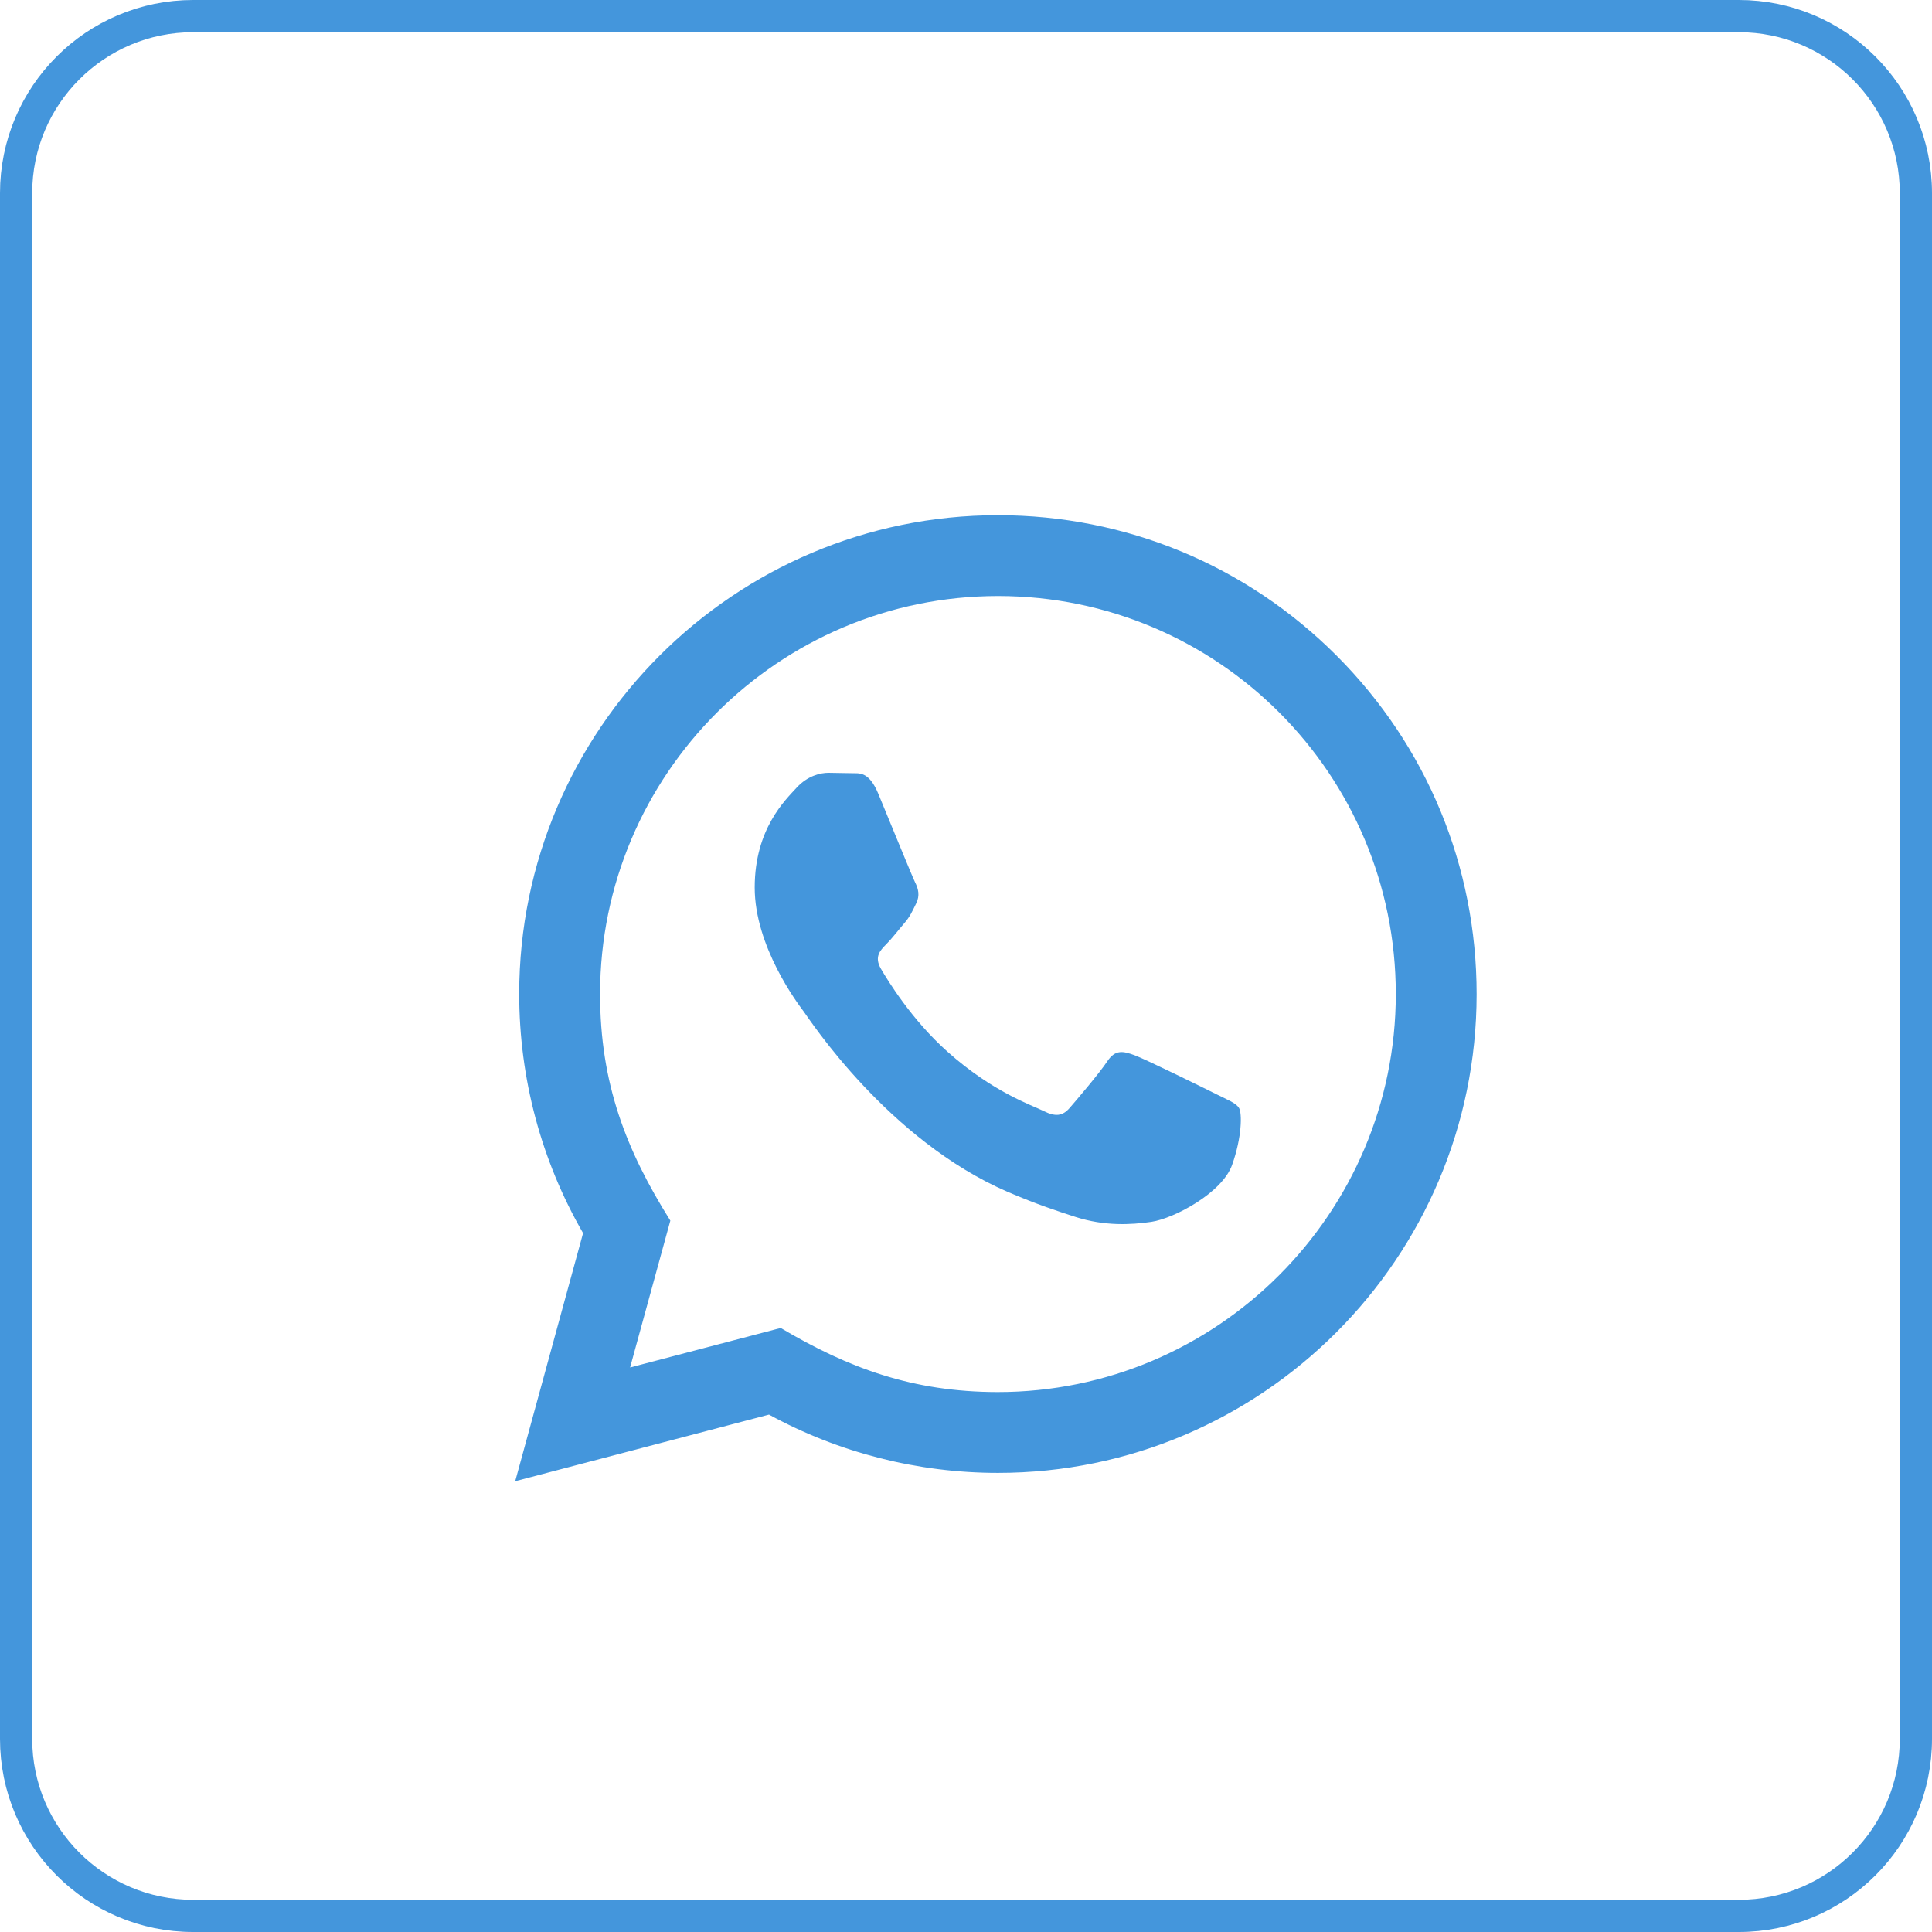
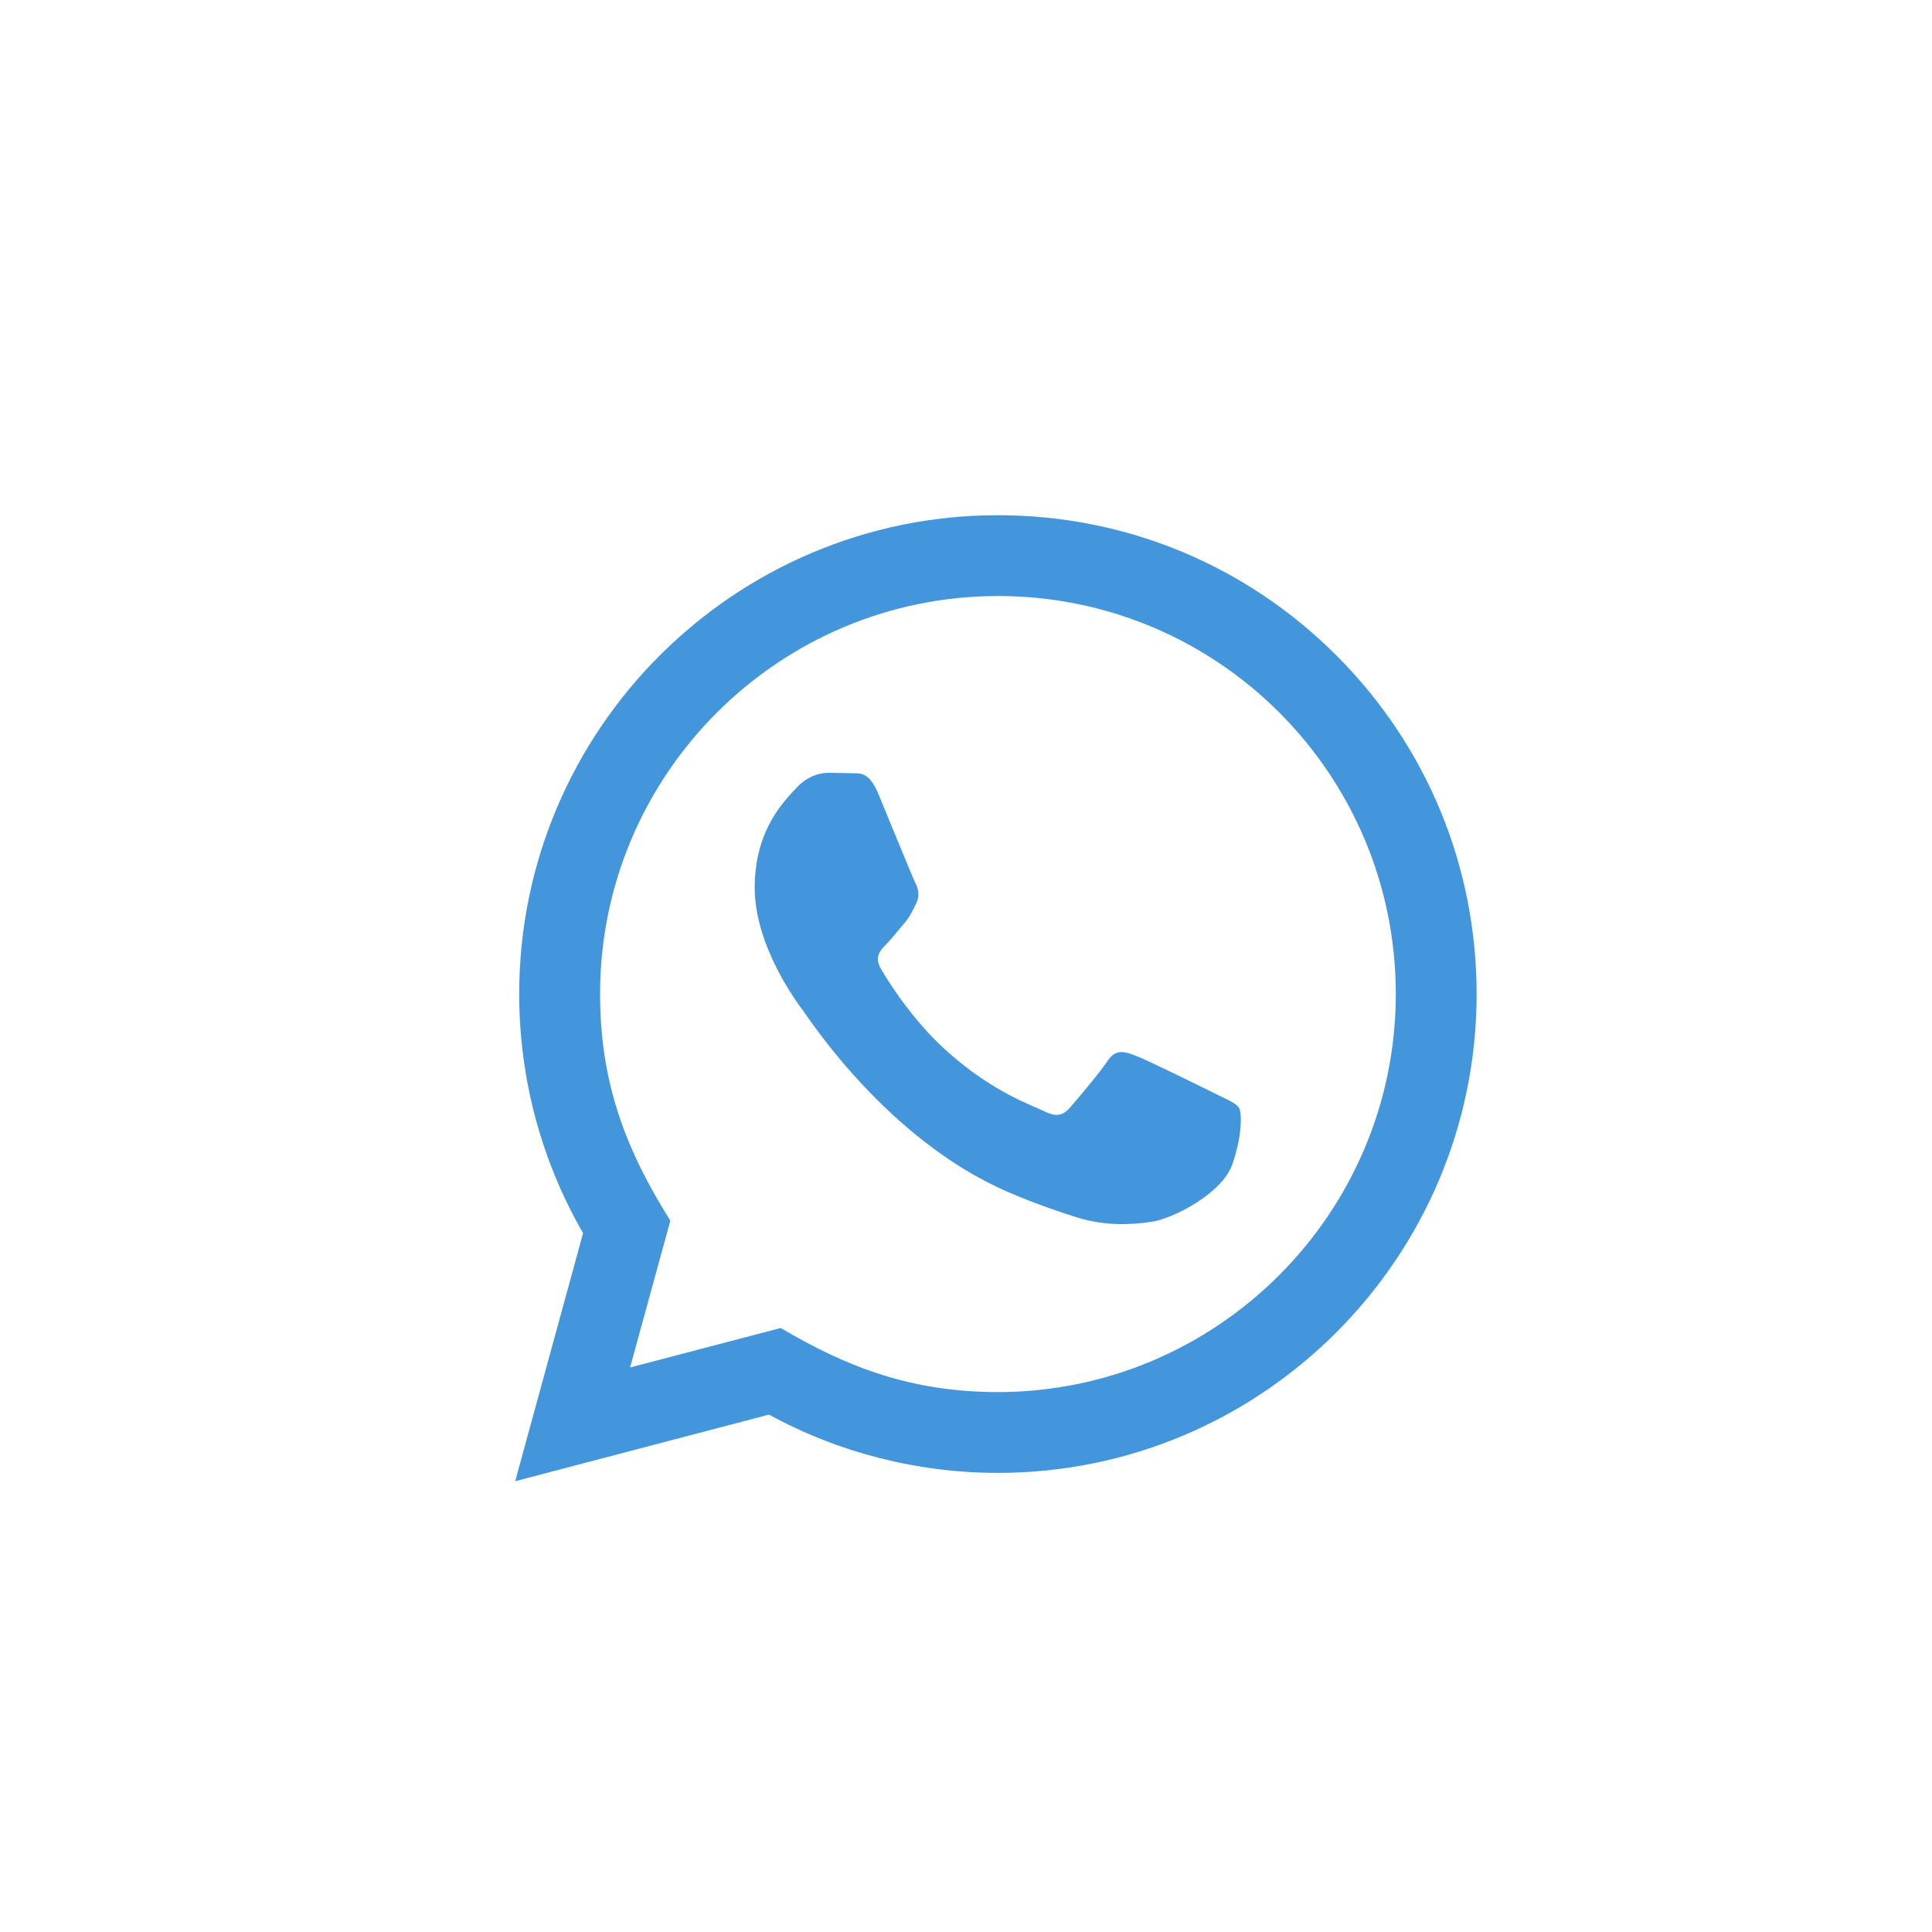
<svg xmlns="http://www.w3.org/2000/svg" width="30" height="30" viewBox="0 0 30 30" fill="none">
  <g clip-path="url(#clip0_147_55)">
-     <path d="M27 0.25H3C1.481 0.25 0.25 1.481 0.25 3V27C0.25 28.519 1.481 29.75 3 29.75H27C28.519 29.75 29.75 28.519 29.75 27V3C29.75 1.481 28.519 0.25 27 0.25Z" stroke="#4496DC" stroke-width="0.5" />
    <path d="M8 23L9.054 19.148C8.404 18.021 8.062 16.742 8.062 15.432C8.064 11.334 11.399 8 15.496 8C17.484 8.001 19.35 8.775 20.754 10.18C22.157 11.585 22.929 13.453 22.929 15.439C22.927 19.537 19.593 22.871 15.496 22.871C14.252 22.871 13.026 22.559 11.941 21.966L8 23ZM12.123 20.621C13.171 21.242 14.171 21.615 15.493 21.616C18.898 21.616 21.672 18.844 21.674 15.438C21.675 12.024 18.914 9.256 15.498 9.255C12.091 9.255 9.319 12.026 9.318 15.432C9.317 16.823 9.724 17.864 10.409 18.954L9.784 21.234L12.123 20.621ZM19.24 17.206C19.194 17.128 19.07 17.082 18.884 16.989C18.698 16.896 17.785 16.446 17.614 16.384C17.444 16.323 17.321 16.291 17.196 16.477C17.073 16.663 16.716 17.082 16.608 17.206C16.5 17.329 16.391 17.345 16.206 17.252C16.02 17.159 15.421 16.963 14.712 16.33C14.16 15.838 13.787 15.229 13.679 15.043C13.571 14.857 13.668 14.757 13.76 14.664C13.844 14.581 13.946 14.447 14.039 14.339C14.133 14.231 14.164 14.154 14.226 14.029C14.288 13.906 14.258 13.797 14.211 13.704C14.164 13.611 13.793 12.697 13.638 12.325C13.487 11.963 13.334 12.012 13.22 12.006L12.864 12C12.74 12 12.539 12.046 12.369 12.232C12.199 12.419 11.719 12.867 11.719 13.782C11.719 14.696 12.384 15.579 12.477 15.703C12.57 15.827 13.786 17.703 15.649 18.508C16.093 18.699 16.439 18.813 16.708 18.899C17.153 19.04 17.558 19.02 17.878 18.973C18.235 18.919 18.977 18.523 19.132 18.089C19.287 17.655 19.287 17.283 19.24 17.206Z" fill="#4496DC" />
  </g>
  <defs>
    <clipPath id="clip0_147_55">
      <rect width="30" height="30" fill="white" />
    </clipPath>
  </defs>
</svg>